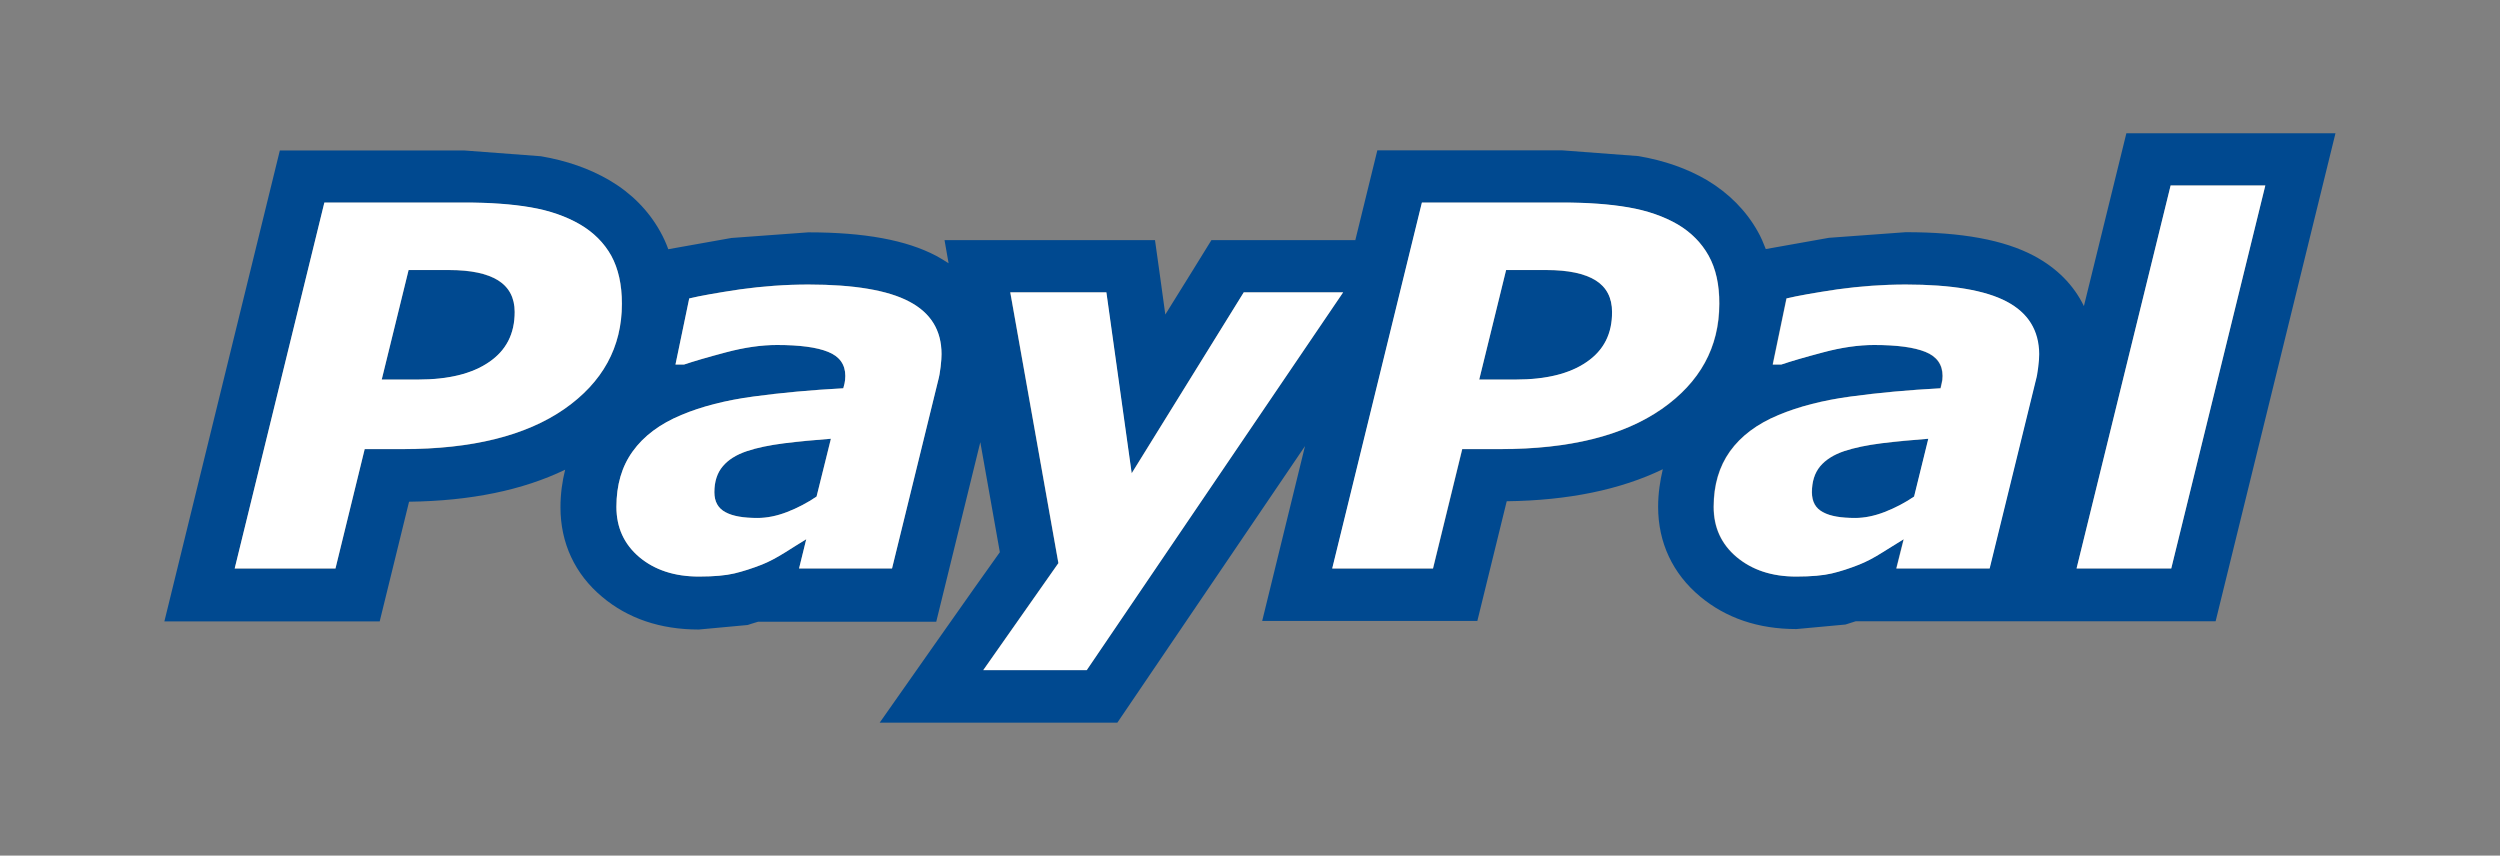
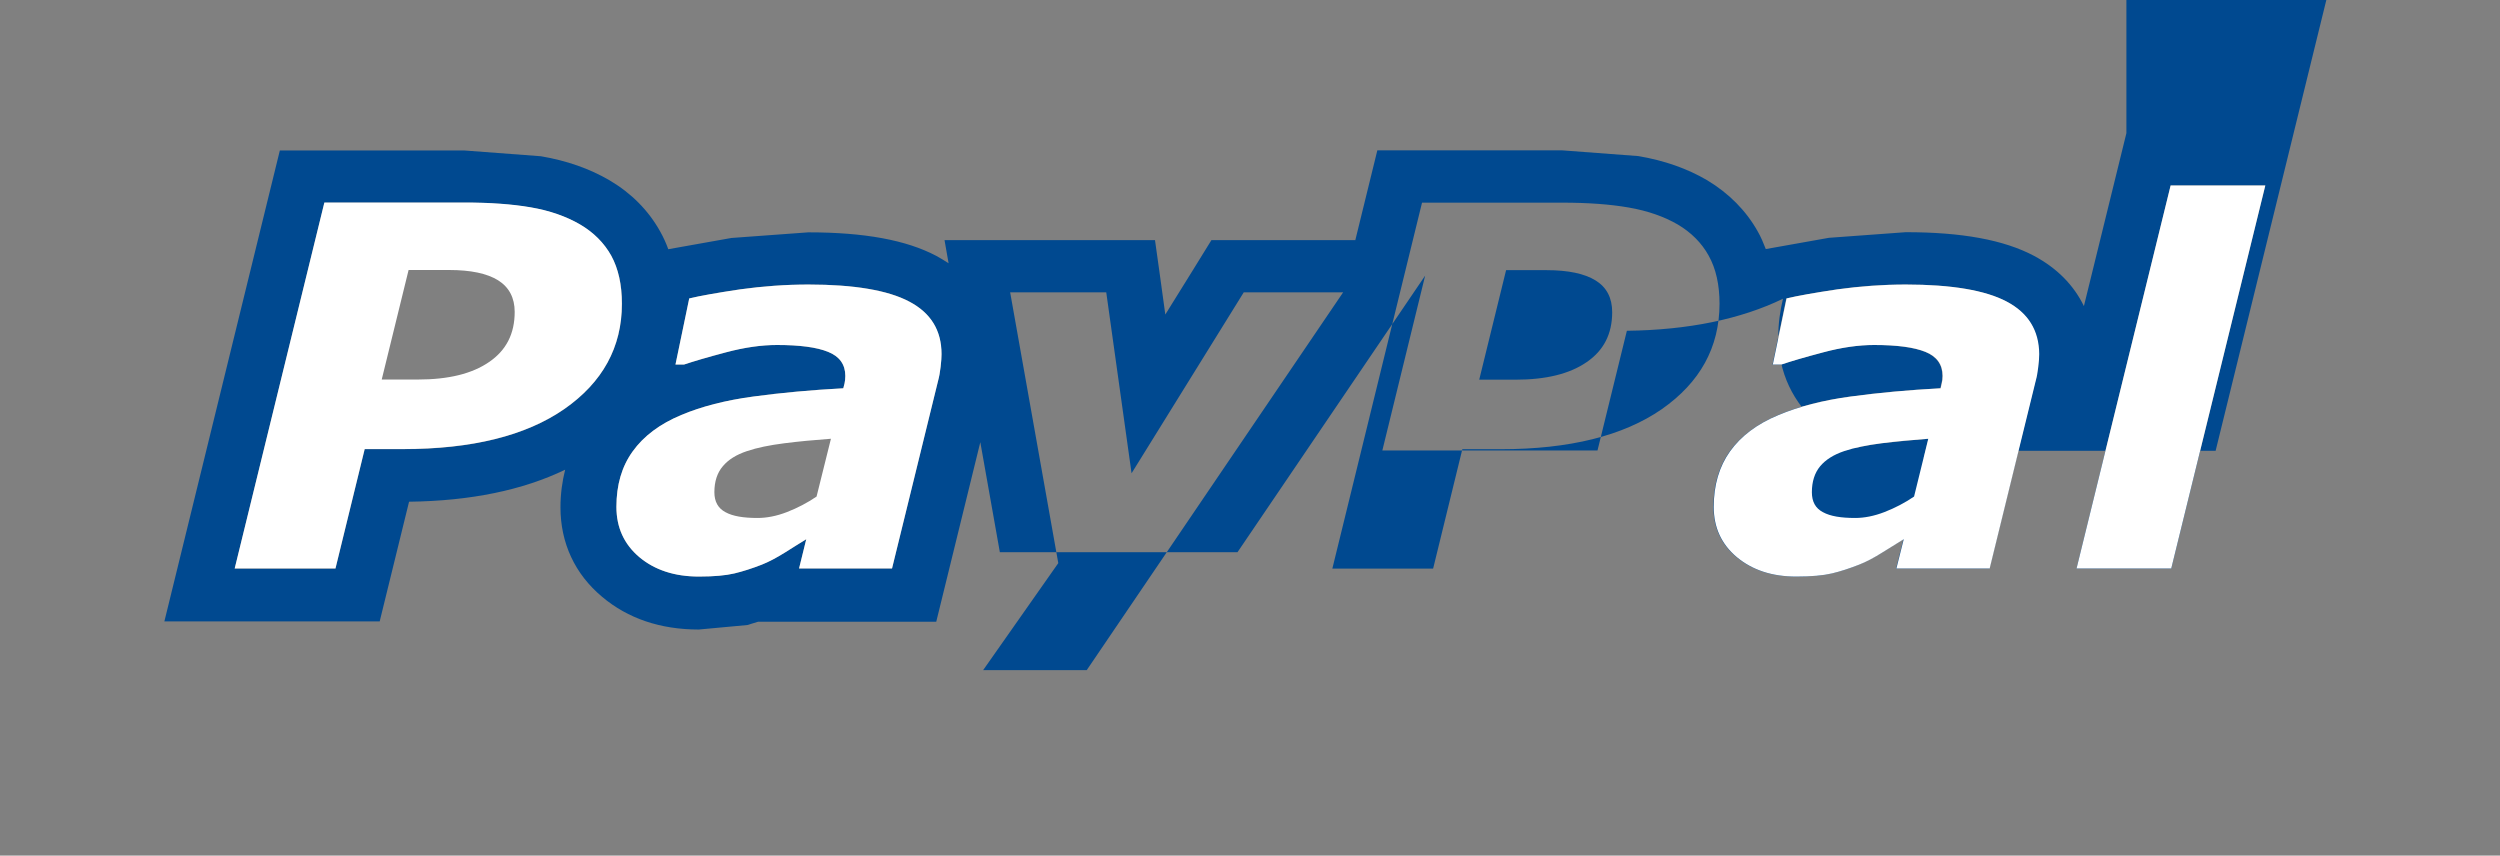
<svg xmlns="http://www.w3.org/2000/svg" version="1.1" id="Layer_1" x="0px" y="0px" viewBox="0 0 1600 547.6" style="enable-background:new 0 0 1600 547.6;" xml:space="preserve">
  <rect x="0" y="0" width="1600" height="547.6" fill="#808080" stroke="none" />
  <style type="text/css">
	.st0{fill:#004990;}
	.st1{fill:#FFFFFF;}
</style>
  <g>
    <g>
-       <path class="st0" d="M478.1,288.7c-6.8,2.3-12,5.6-15.5,9.7c-3.6,4.2-5.4,9.8-5.4,16.6c0,6,2.4,10.3,7.1,12.8    c4.8,2.5,11.6,3.7,20.5,3.7c5.9,0,12.2-1.3,18.9-3.8c6.7-2.6,13-5.9,18.9-9.9l9.1-37c-10.7,0.9-20.7,1.8-29.9,2.9    C492.5,284.9,484.6,286.6,478.1,288.7z" />
-       <path class="st0" d="M318.8,179.5c-7.1-4.4-17.5-6.6-31.4-6.6h-25.9L244.3,243h23.1c19.5,0,34.7-3.7,45.6-11.2    c10.9-7.5,16.4-18.1,16.4-32C329.4,190.7,325.8,183.9,318.8,179.5z" />
      <path class="st0" d="M1021.2,179.5c-7.1-4.4-17.6-6.6-31.4-6.6h-25.9L946.7,243h23.2c19.5,0,34.6-3.7,45.5-11.2    c11-7.5,16.4-18.1,16.4-32C1031.8,190.7,1028.3,183.9,1021.2,179.5z" />
-       <path class="st0" d="M1360.9,85.2l-27.2,110.7c-6.5-13.4-17.2-24.3-32-32.2c-19.3-10.2-46.1-15.1-82-15.1l-49.2,3.6l-40.4,7.2    c-1.5-3.9-3.1-7.7-5.1-11.2v0c-7.5-13.4-18.5-24.5-32.5-32.9c-12.8-7.5-27.5-12.6-43.9-15.4c-0.1,0-49.1-3.7-49.1-3.7h-118    l-14.1,57.5h-92.1c0,0-21.9,35.5-29.5,47.6c-0.6-4.9-6.6-47.6-6.6-47.6H604.5c0,0,1,5.7,2.6,14.8c-2.5-1.6-5-3.2-7.8-4.7    c-19.3-10.2-46.1-15.1-82-15.1l-49.2,3.6l-40.4,7.2c-1.4-3.9-3.1-7.6-5.1-11.2c-7.5-13.5-18.4-24.6-32.5-32.9    c-12.8-7.5-27.5-12.6-43.9-15.4l-49.1-3.7h-118l-73.9,301.4H243c0,0,13.3-54,18.8-76.6c39.4-0.5,72.8-7.4,99.9-20.5    c-1.9,7.6-3,15.5-3,24.1c0,22.8,9.2,42.7,26.7,57.3c16.4,13.8,37.2,20.9,61.8,20.9l31.3-2.9c0,0,3.9-1.3,6.7-2.1    c12.6,0,114,0,114,0l28.2-114.9c5.9,33.3,11.1,62.2,12.5,70.4C629,368.4,563,462.5,563,462.5h152.1l120.1-177l-27.4,111.9h137.7    c0,0,13.2-54,18.8-76.6c39.4-0.5,72.8-7.4,99.9-20.5c-1.8,7.6-3,15.5-3,24.1c0,22.8,9.3,42.7,26.8,57.3    c16.5,13.8,37.2,20.9,61.7,20.9l31.4-2.9c0,0,3.9-1.3,6.6-2.1h96.6c10.5,0,17.4,0,17.4,0H1418l76.7-312.3H1360.9z M361.1,261.9    c-24.6,17-59,25.6-103.3,25.6h-24.4l-18.7,76.4h-64.5l57.4-234.2h89.6c16.3,0,30.5,1,42.6,3.1c12.1,2.1,22.6,5.8,31.4,10.9    c8.7,5.1,15.4,11.8,20,20c4.6,8.3,6.9,18.5,6.9,30.8C398,222.3,385.7,244.7,361.1,261.9z M602,234.8c-0.4,3.3-0.9,6.3-1.6,8.8    l-29.5,120.2h-59.5l4.6-18.7c-3.7,2.3-8.2,5.1-13.6,8.5c-5.3,3.3-10.3,5.9-14.9,7.8c-6.2,2.5-12.1,4.3-17.5,5.6    c-5.5,1.3-13,2-22.7,2c-15.6,0-28.3-4.2-38.1-12.4c-9.9-8.3-14.7-19-14.7-32.2c0-14,3.4-25.8,10.4-35.5c7-9.7,17.4-17.5,31.1-23.3    c12.9-5.4,28.2-9.4,46-11.8c17.8-2.5,37-4.2,57.7-5.3c0.1-0.6,0.4-1.7,0.8-3.1c0.3-1.5,0.5-3,0.5-4.8c0-7.3-3.6-12.4-11-15.4    c-7.3-2.9-18.2-4.4-32.7-4.4c-9.9,0-20.7,1.5-32.7,4.7c-11.9,3.2-20.8,5.8-26.8,7.8h-5.5l8.8-42.3c7-1.7,17.8-3.6,32.5-5.8    c14.6-2.1,29.2-3.1,43.8-3.1c29.3,0,50.9,3.6,64.5,10.9c13.7,7.3,20.6,18.5,20.6,33.7C602.6,228.7,602.3,231.5,602,234.8z     M695.5,428.9h-66.3l48.1-68.5l-30.8-173.3h61.5l16.2,115.8L796,187.1h63.6L695.5,428.9z M1063.5,261.9    c-24.6,17-59,25.6-103.2,25.6h-24.4l-18.7,76.4h-64.5l57.4-234.2h89.6c16.4,0,30.5,1,42.6,3.1c12.2,2.1,22.7,5.8,31.5,10.9    c8.6,5.1,15.3,11.8,19.8,20c4.6,8.3,6.9,18.5,6.9,30.8C1100.4,222.3,1088.1,244.7,1063.5,261.9z M1304.3,234.8    c-0.4,3.3-0.9,6.3-1.6,8.8l-29.5,120.2h-59.7l4.7-18.7c-3.8,2.3-8.4,5.1-13.7,8.5c-5.2,3.3-10.3,5.9-14.9,7.8    c-6.1,2.5-11.9,4.3-17.4,5.6c-5.5,1.3-13,2-22.8,2c-15.6,0-28.1-4.2-38-12.4c-9.9-8.3-14.8-19-14.8-32.2c0-14,3.5-25.8,10.4-35.5    c7-9.7,17.3-17.5,31.1-23.3c12.9-5.4,28.2-9.4,46-11.8c17.8-2.5,36.9-4.2,57.7-5.3c0.2-0.6,0.3-1.7,0.7-3.1c0.4-1.5,0.6-3,0.6-4.8    c0-7.3-3.7-12.4-11-15.4c-7.4-2.9-18.2-4.4-32.8-4.4c-9.9,0-20.7,1.5-32.6,4.7c-11.9,3.2-20.9,5.8-26.8,7.8h-5.5l8.8-42.3    c7.1-1.7,17.9-3.6,32.5-5.8c14.6-2.1,29.3-3.1,43.8-3.1c29.3,0,50.9,3.6,64.6,10.9c13.7,7.3,20.6,18.5,20.6,33.7    C1305,228.7,1304.7,231.5,1304.3,234.8z M1389.6,363.8H1329l60.2-245.1h60.6L1389.6,363.8z" />
+       <path class="st0" d="M1360.9,85.2l-27.2,110.7c-6.5-13.4-17.2-24.3-32-32.2c-19.3-10.2-46.1-15.1-82-15.1l-49.2,3.6l-40.4,7.2    c-1.5-3.9-3.1-7.7-5.1-11.2v0c-7.5-13.4-18.5-24.5-32.5-32.9c-12.8-7.5-27.5-12.6-43.9-15.4c-0.1,0-49.1-3.7-49.1-3.7h-118    l-14.1,57.5h-92.1c0,0-21.9,35.5-29.5,47.6c-0.6-4.9-6.6-47.6-6.6-47.6H604.5c0,0,1,5.7,2.6,14.8c-2.5-1.6-5-3.2-7.8-4.7    c-19.3-10.2-46.1-15.1-82-15.1l-49.2,3.6l-40.4,7.2c-1.4-3.9-3.1-7.6-5.1-11.2c-7.5-13.5-18.4-24.6-32.5-32.9    c-12.8-7.5-27.5-12.6-43.9-15.4l-49.1-3.7h-118l-73.9,301.4H243c0,0,13.3-54,18.8-76.6c39.4-0.5,72.8-7.4,99.9-20.5    c-1.9,7.6-3,15.5-3,24.1c0,22.8,9.2,42.7,26.7,57.3c16.4,13.8,37.2,20.9,61.8,20.9l31.3-2.9c0,0,3.9-1.3,6.7-2.1    c12.6,0,114,0,114,0l28.2-114.9c5.9,33.3,11.1,62.2,12.5,70.4h152.1l120.1-177l-27.4,111.9h137.7    c0,0,13.2-54,18.8-76.6c39.4-0.5,72.8-7.4,99.9-20.5c-1.8,7.6-3,15.5-3,24.1c0,22.8,9.3,42.7,26.8,57.3    c16.5,13.8,37.2,20.9,61.7,20.9l31.4-2.9c0,0,3.9-1.3,6.6-2.1h96.6c10.5,0,17.4,0,17.4,0H1418l76.7-312.3H1360.9z M361.1,261.9    c-24.6,17-59,25.6-103.3,25.6h-24.4l-18.7,76.4h-64.5l57.4-234.2h89.6c16.3,0,30.5,1,42.6,3.1c12.1,2.1,22.6,5.8,31.4,10.9    c8.7,5.1,15.4,11.8,20,20c4.6,8.3,6.9,18.5,6.9,30.8C398,222.3,385.7,244.7,361.1,261.9z M602,234.8c-0.4,3.3-0.9,6.3-1.6,8.8    l-29.5,120.2h-59.5l4.6-18.7c-3.7,2.3-8.2,5.1-13.6,8.5c-5.3,3.3-10.3,5.9-14.9,7.8c-6.2,2.5-12.1,4.3-17.5,5.6    c-5.5,1.3-13,2-22.7,2c-15.6,0-28.3-4.2-38.1-12.4c-9.9-8.3-14.7-19-14.7-32.2c0-14,3.4-25.8,10.4-35.5c7-9.7,17.4-17.5,31.1-23.3    c12.9-5.4,28.2-9.4,46-11.8c17.8-2.5,37-4.2,57.7-5.3c0.1-0.6,0.4-1.7,0.8-3.1c0.3-1.5,0.5-3,0.5-4.8c0-7.3-3.6-12.4-11-15.4    c-7.3-2.9-18.2-4.4-32.7-4.4c-9.9,0-20.7,1.5-32.7,4.7c-11.9,3.2-20.8,5.8-26.8,7.8h-5.5l8.8-42.3c7-1.7,17.8-3.6,32.5-5.8    c14.6-2.1,29.2-3.1,43.8-3.1c29.3,0,50.9,3.6,64.5,10.9c13.7,7.3,20.6,18.5,20.6,33.7C602.6,228.7,602.3,231.5,602,234.8z     M695.5,428.9h-66.3l48.1-68.5l-30.8-173.3h61.5l16.2,115.8L796,187.1h63.6L695.5,428.9z M1063.5,261.9    c-24.6,17-59,25.6-103.2,25.6h-24.4l-18.7,76.4h-64.5l57.4-234.2h89.6c16.4,0,30.5,1,42.6,3.1c12.2,2.1,22.7,5.8,31.5,10.9    c8.6,5.1,15.3,11.8,19.8,20c4.6,8.3,6.9,18.5,6.9,30.8C1100.4,222.3,1088.1,244.7,1063.5,261.9z M1304.3,234.8    c-0.4,3.3-0.9,6.3-1.6,8.8l-29.5,120.2h-59.7l4.7-18.7c-3.8,2.3-8.4,5.1-13.7,8.5c-5.2,3.3-10.3,5.9-14.9,7.8    c-6.1,2.5-11.9,4.3-17.4,5.6c-5.5,1.3-13,2-22.8,2c-15.6,0-28.1-4.2-38-12.4c-9.9-8.3-14.8-19-14.8-32.2c0-14,3.5-25.8,10.4-35.5    c7-9.7,17.3-17.5,31.1-23.3c12.9-5.4,28.2-9.4,46-11.8c17.8-2.5,36.9-4.2,57.7-5.3c0.2-0.6,0.3-1.7,0.7-3.1c0.4-1.5,0.6-3,0.6-4.8    c0-7.3-3.7-12.4-11-15.4c-7.4-2.9-18.2-4.4-32.8-4.4c-9.9,0-20.7,1.5-32.6,4.7c-11.9,3.2-20.9,5.8-26.8,7.8h-5.5l8.8-42.3    c7.1-1.7,17.9-3.6,32.5-5.8c14.6-2.1,29.3-3.1,43.8-3.1c29.3,0,50.9,3.6,64.6,10.9c13.7,7.3,20.6,18.5,20.6,33.7    C1305,228.7,1304.7,231.5,1304.3,234.8z M1389.6,363.8H1329l60.2-245.1h60.6L1389.6,363.8z" />
      <path class="st0" d="M1180.4,288.7c-6.8,2.3-11.9,5.6-15.4,9.7c-3.6,4.2-5.3,9.8-5.3,16.6c0,6,2.4,10.3,7.1,12.8    c4.6,2.5,11.5,3.7,20.6,3.7c5.8,0,12.2-1.3,18.8-3.8c6.7-2.6,13-5.9,18.9-9.9l9.1-37c-10.6,0.9-20.6,1.8-30,2.9    C1194.8,284.9,1187,286.6,1180.4,288.7z" />
    </g>
    <path class="st1" d="M391.2,163.6c-4.6-8.2-11.3-14.9-20-20c-8.8-5.1-19.2-8.8-31.4-10.9c-12.1-2.1-26.3-3.1-42.6-3.1h-89.6   l-57.4,234.2h64.5l18.7-76.4h24.4c44.2,0,78.6-8.5,103.3-25.6c24.6-17.1,36.9-39.6,36.9-67.4C398,182.1,395.7,171.9,391.2,163.6z    M313,231.7c-10.9,7.5-26,11.2-45.6,11.2h-23.1l17.2-70.1h25.9c13.9,0,24.3,2.2,31.4,6.6c7,4.4,10.6,11.2,10.6,20.2   C329.4,213.6,324,224.2,313,231.7z" />
    <path class="st1" d="M581.9,193c-13.6-7.2-35.2-10.9-64.5-10.9c-14.6,0-29.2,1.1-43.8,3.1c-14.7,2.2-25.5,4.1-32.5,5.8l-8.8,42.3   h5.5c6-2,14.9-4.7,26.8-7.8c12-3.2,22.8-4.7,32.7-4.7c14.5,0,25.4,1.4,32.7,4.4c7.3,2.9,11,8.1,11,15.4c0,1.8-0.2,3.3-0.5,4.8   c-0.4,1.5-0.7,2.5-0.8,3.1c-20.7,1.1-39.9,2.9-57.7,5.3c-17.8,2.4-33.2,6.4-46,11.8c-13.7,5.7-24.1,13.5-31.1,23.3   c-7,9.7-10.4,21.5-10.4,35.5c0,13.2,4.9,23.9,14.7,32.2c9.8,8.2,22.5,12.4,38.1,12.4c9.7,0,17.2-0.7,22.7-2   c5.4-1.3,11.3-3.2,17.5-5.6c4.6-1.8,9.6-4.5,14.9-7.8c5.3-3.4,9.9-6.2,13.6-8.5l-4.6,18.7h59.5l29.5-120.2c0.7-2.5,1.2-5.4,1.6-8.8   c0.4-3.4,0.6-6.1,0.6-8.2C602.6,211.4,595.7,200.2,581.9,193z M522.6,317.8c-5.9,4-12.2,7.3-18.9,9.9c-6.7,2.6-13,3.8-18.9,3.8   c-8.9,0-15.8-1.1-20.5-3.7c-4.7-2.5-7.1-6.7-7.1-12.8c0-6.8,1.8-12.4,5.4-16.6c3.5-4.2,8.6-7.4,15.5-9.7c6.5-2.2,14.4-3.8,23.8-5   c9.3-1.2,19.2-2.1,29.9-2.9L522.6,317.8z" />
-     <polygon class="st1" points="796,187.1 724.3,302.9 708.1,187.1 646.6,187.1 677.4,360.4 629.3,428.9 695.5,428.9 859.6,187.1  " />
-     <path class="st1" d="M1093.5,163.6c-4.6-8.2-11.2-14.9-19.8-20c-8.8-5.1-19.3-8.8-31.5-10.9c-12.1-2.1-26.2-3.1-42.6-3.1h-89.6   l-57.4,234.2h64.5l18.7-76.4h24.4c44.2,0,78.6-8.5,103.2-25.6c24.6-17.1,36.9-39.6,36.9-67.4   C1100.4,182.1,1098.1,171.9,1093.5,163.6z M1015.4,231.7c-10.9,7.5-26,11.2-45.5,11.2h-23.2l17.2-70.1h25.9   c13.8,0,24.3,2.2,31.4,6.6c7,4.4,10.5,11.2,10.5,20.2C1031.8,213.6,1026.4,224.2,1015.4,231.7z" />
    <path class="st1" d="M1284.3,193c-13.6-7.2-35.2-10.9-64.6-10.9c-14.5,0-29.2,1.1-43.8,3.1c-14.7,2.2-25.5,4.1-32.5,5.8l-8.8,42.3   h5.5c5.9-2,14.9-4.7,26.8-7.8c11.9-3.2,22.8-4.7,32.6-4.7c14.6,0,25.4,1.4,32.8,4.4c7.3,2.9,11,8.1,11,15.4c0,1.8-0.2,3.3-0.6,4.8   c-0.4,1.5-0.6,2.5-0.7,3.1c-20.8,1.1-40,2.9-57.7,5.3c-17.7,2.4-33.1,6.4-46,11.8c-13.8,5.7-24.1,13.5-31.1,23.3   c-6.9,9.7-10.4,21.5-10.4,35.5c0,13.2,4.9,23.9,14.8,32.2c9.9,8.2,22.4,12.4,38,12.4c9.7,0,17.3-0.7,22.8-2   c5.5-1.3,11.3-3.2,17.4-5.6c4.6-1.8,9.7-4.5,14.9-7.8c5.4-3.4,9.9-6.2,13.7-8.5l-4.7,18.7h59.7l29.5-120.2c0.7-2.5,1.2-5.4,1.6-8.8   c0.4-3.4,0.6-6.1,0.6-8.2C1305,211.4,1298,200.2,1284.3,193z M1225,317.8c-5.9,4-12.2,7.3-18.9,9.9c-6.7,2.6-13,3.8-18.8,3.8   c-9,0-15.9-1.1-20.6-3.7c-4.8-2.5-7.1-6.7-7.1-12.8c0-6.8,1.8-12.4,5.3-16.6c3.5-4.2,8.6-7.4,15.4-9.7c6.6-2.2,14.4-3.8,23.8-5   c9.3-1.2,19.4-2.1,30-2.9L1225,317.8z" />
    <polygon class="st1" points="1389.2,118.7 1329,363.8 1389.6,363.8 1449.8,118.7  " />
  </g>
</svg>